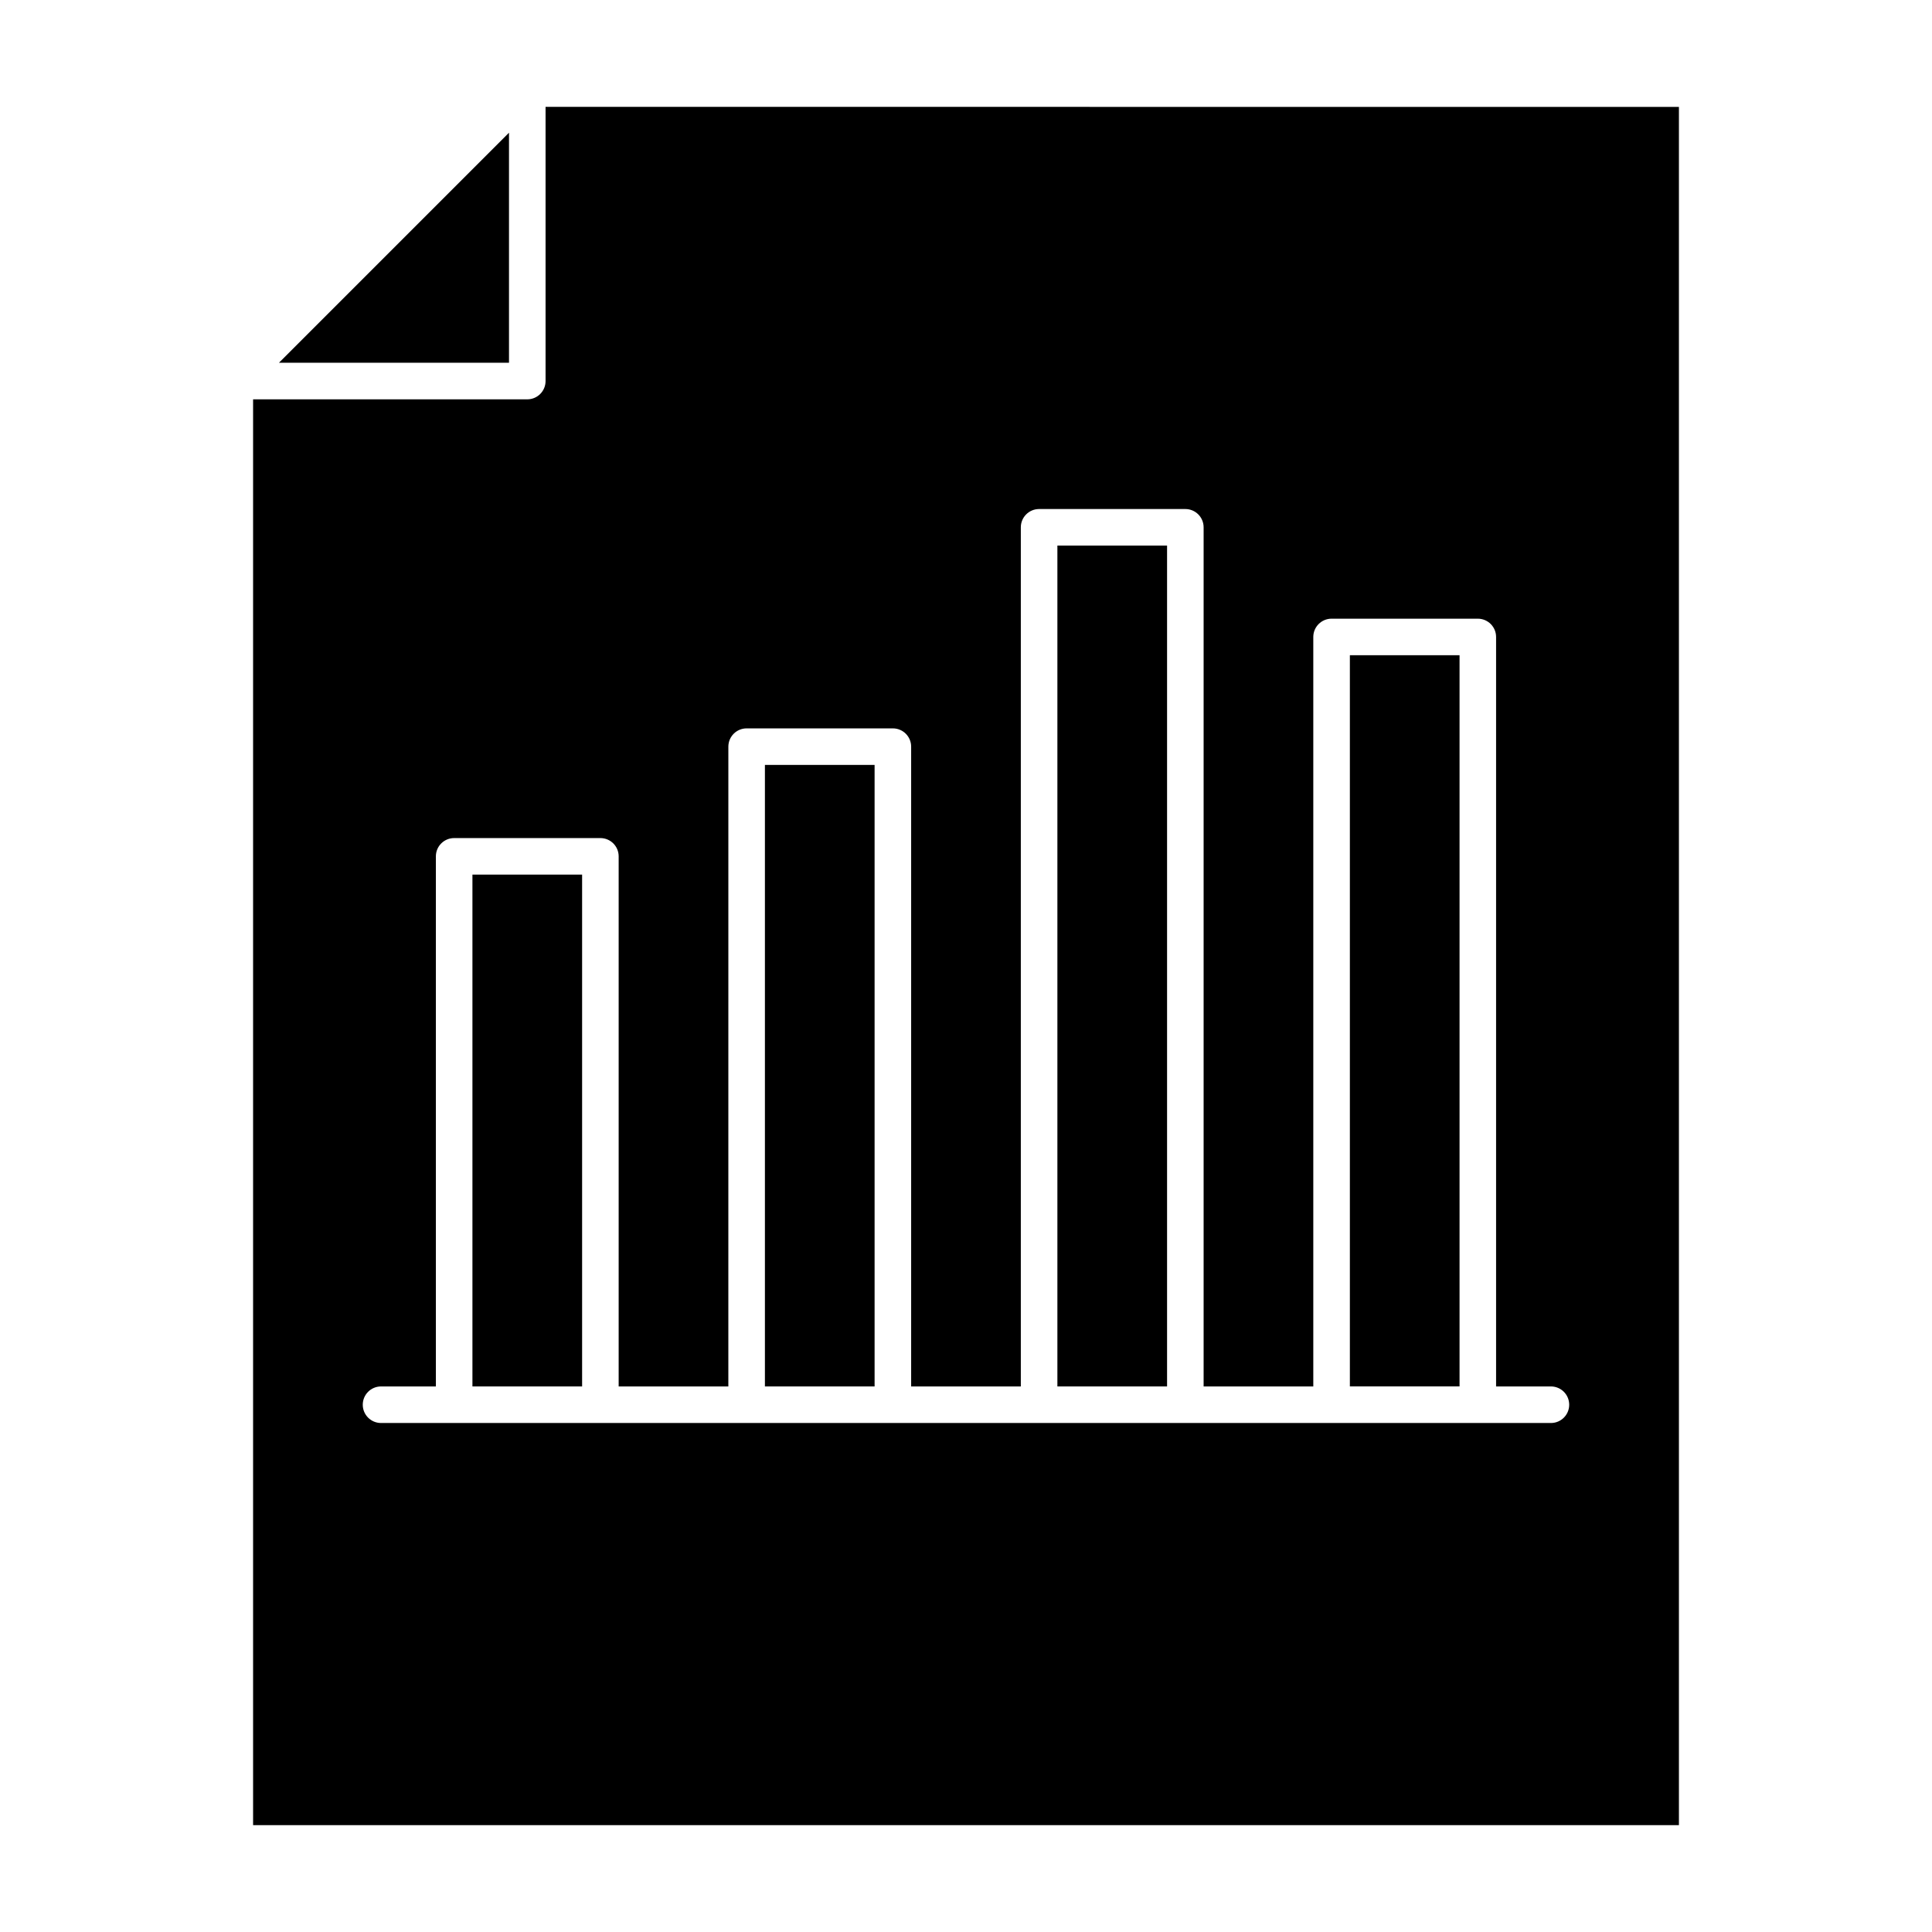
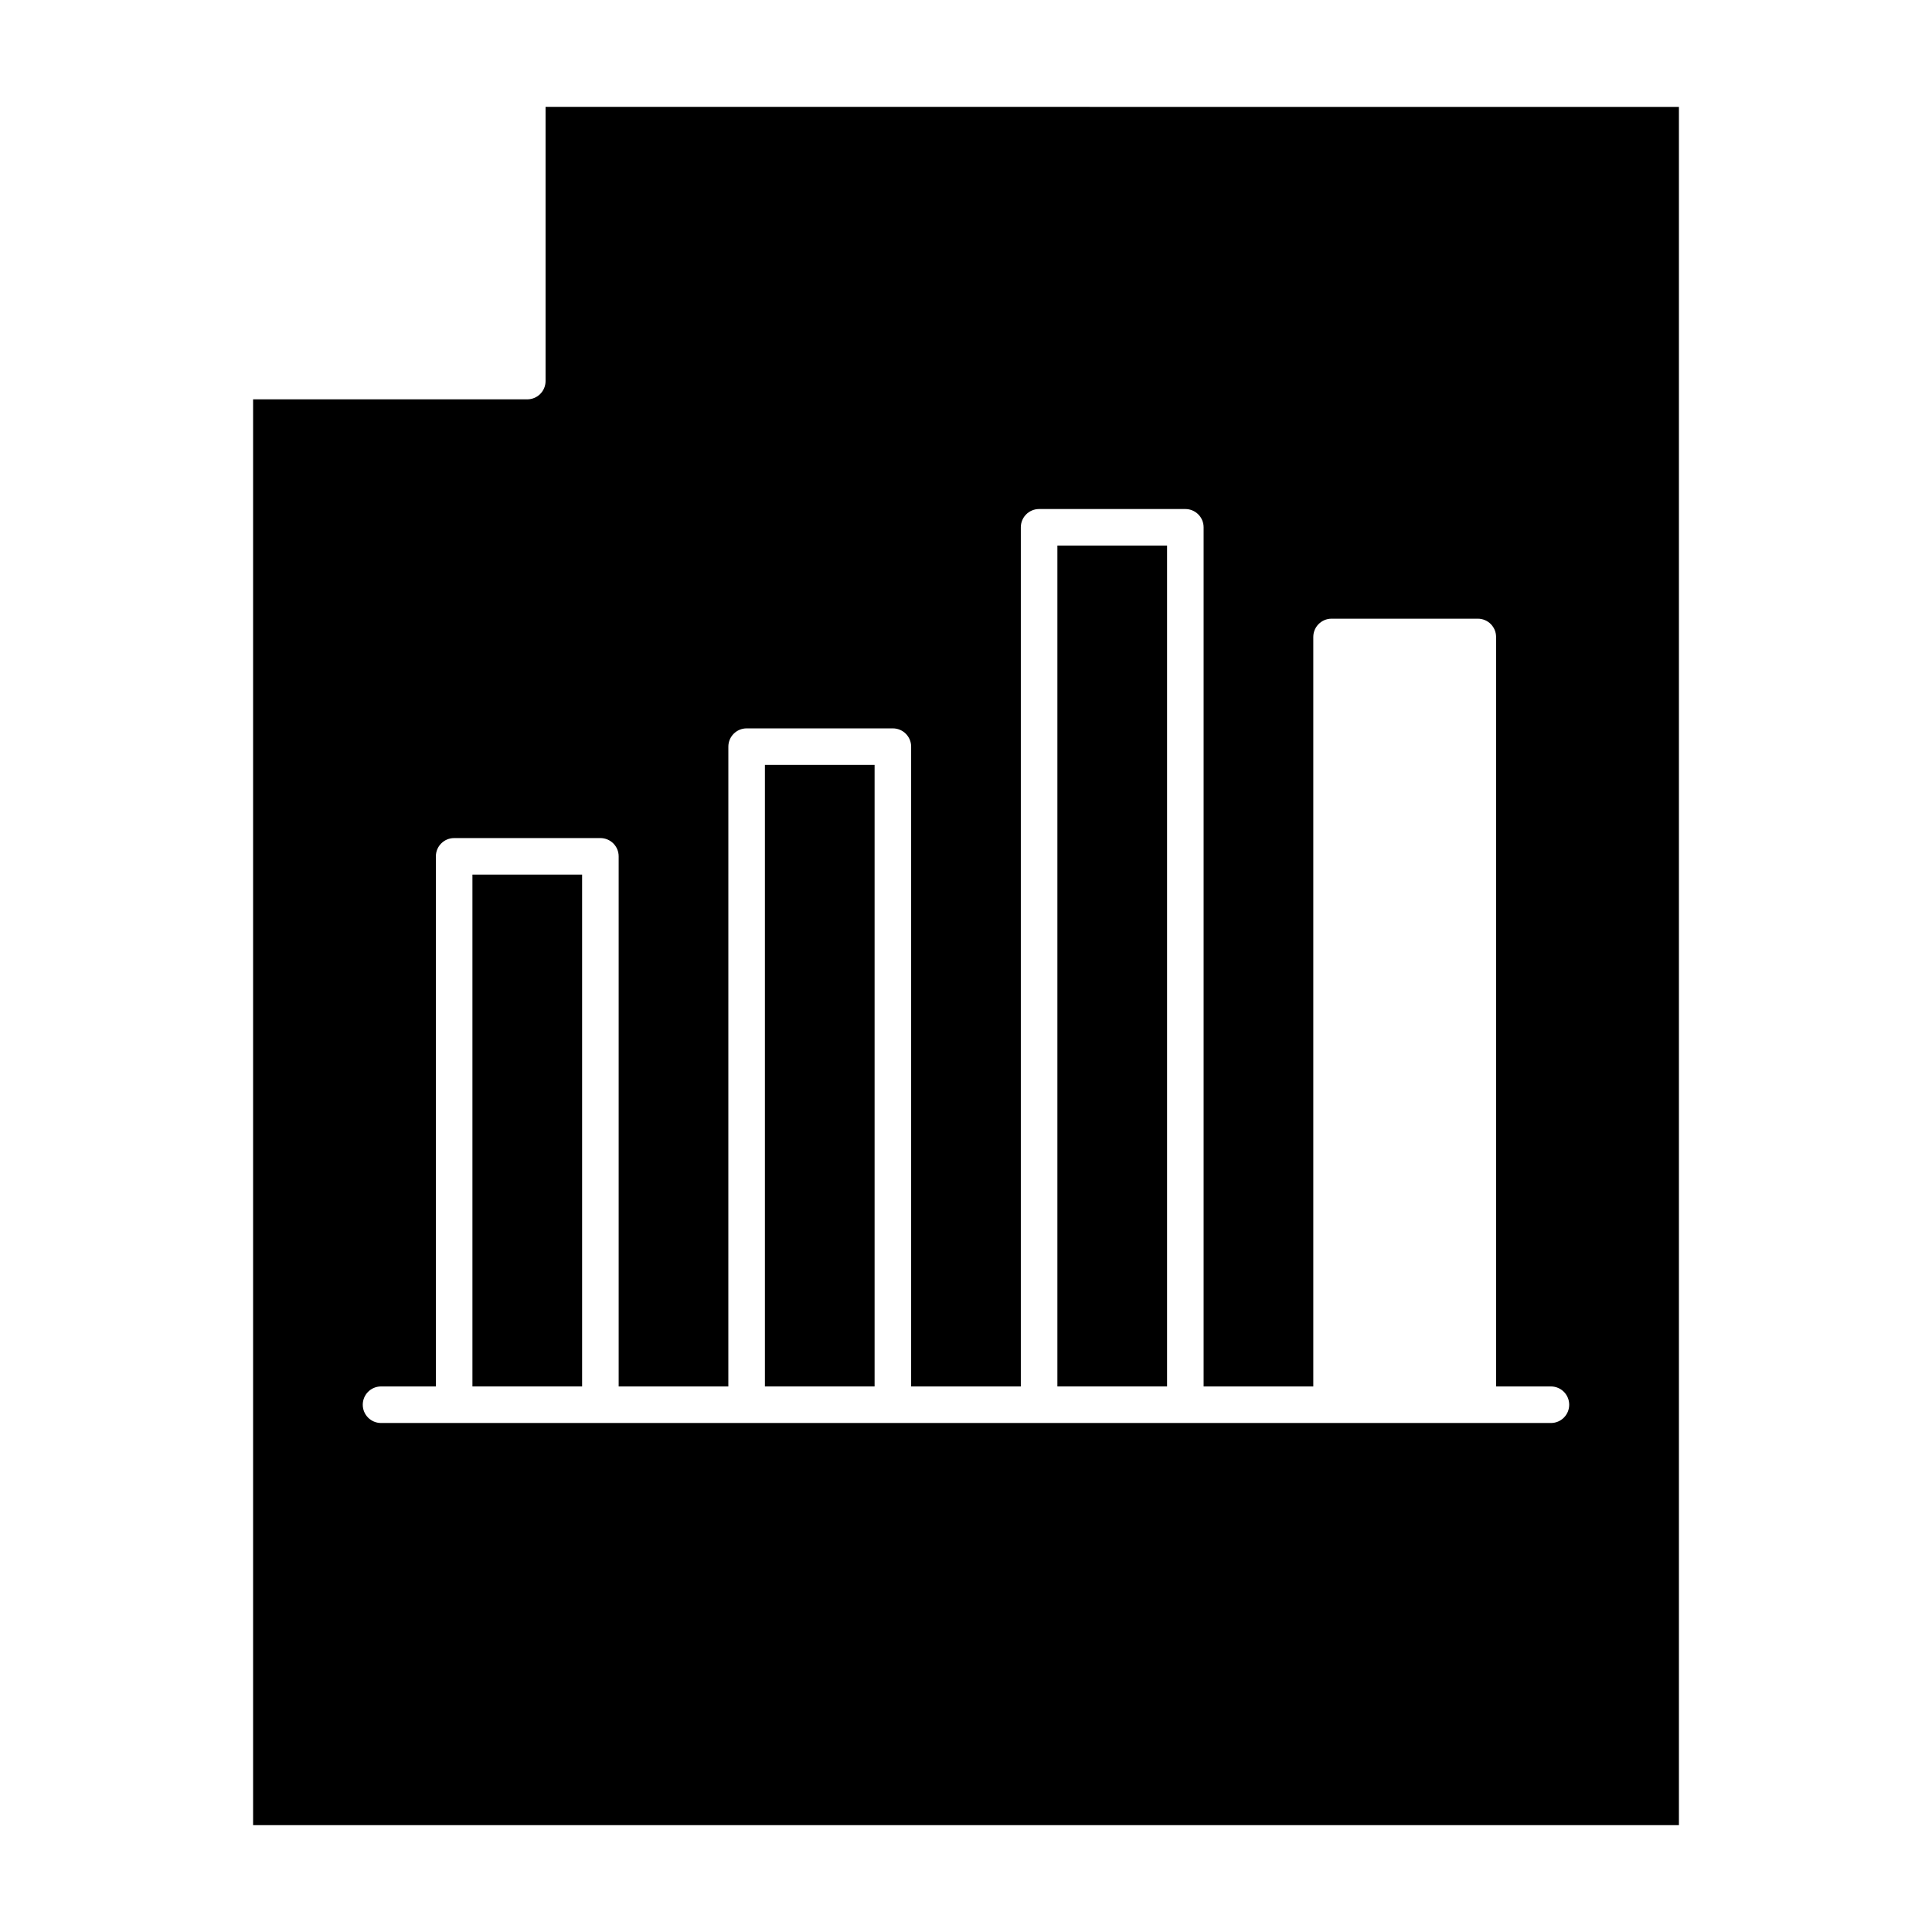
<svg xmlns="http://www.w3.org/2000/svg" fill="#000000" width="800px" height="800px" version="1.1" viewBox="144 144 512 512">
  <g>
    <path d="m346.71 346.71h29.066v164.71h-29.066z" />
    <path d="m424.22 288.58h29.066v222.84h-29.066z" />
-     <path d="m278.89 179.17-60.969 60.969h60.969z" />
-     <path d="m501.73 317.64h29.066v193.77h-29.066z" />
+     <path d="m501.73 317.64h29.066h-29.066z" />
    <path d="m288.58 172.32v72.664c0 2.676-2.168 4.844-4.844 4.844h-72.664v377.86h377.86v-455.36zm266.44 348.79h-310.04c-2.676 0-4.844-2.168-4.844-4.844s2.168-4.844 4.844-4.844h14.531v-140.48c0-2.676 2.168-4.844 4.844-4.844h38.754c2.676 0 4.844 2.168 4.844 4.844v140.48h29.066l0.004-169.55c0-2.676 2.168-4.844 4.844-4.844h38.754c2.676 0 4.844 2.168 4.844 4.844v169.55h29.066v-227.68c0-2.676 2.168-4.844 4.844-4.844h38.754c2.676 0 4.844 2.168 4.844 4.844v227.68h29.066v-198.62c0-2.676 2.168-4.844 4.844-4.844h38.754c2.676 0 4.844 2.168 4.844 4.844v198.62h14.531c2.676 0 4.844 2.168 4.844 4.844 0.004 2.676-2.164 4.844-4.84 4.844z" />
    <path d="m269.2 375.78h29.066v135.64h-29.066z" />
  </g>
</svg>